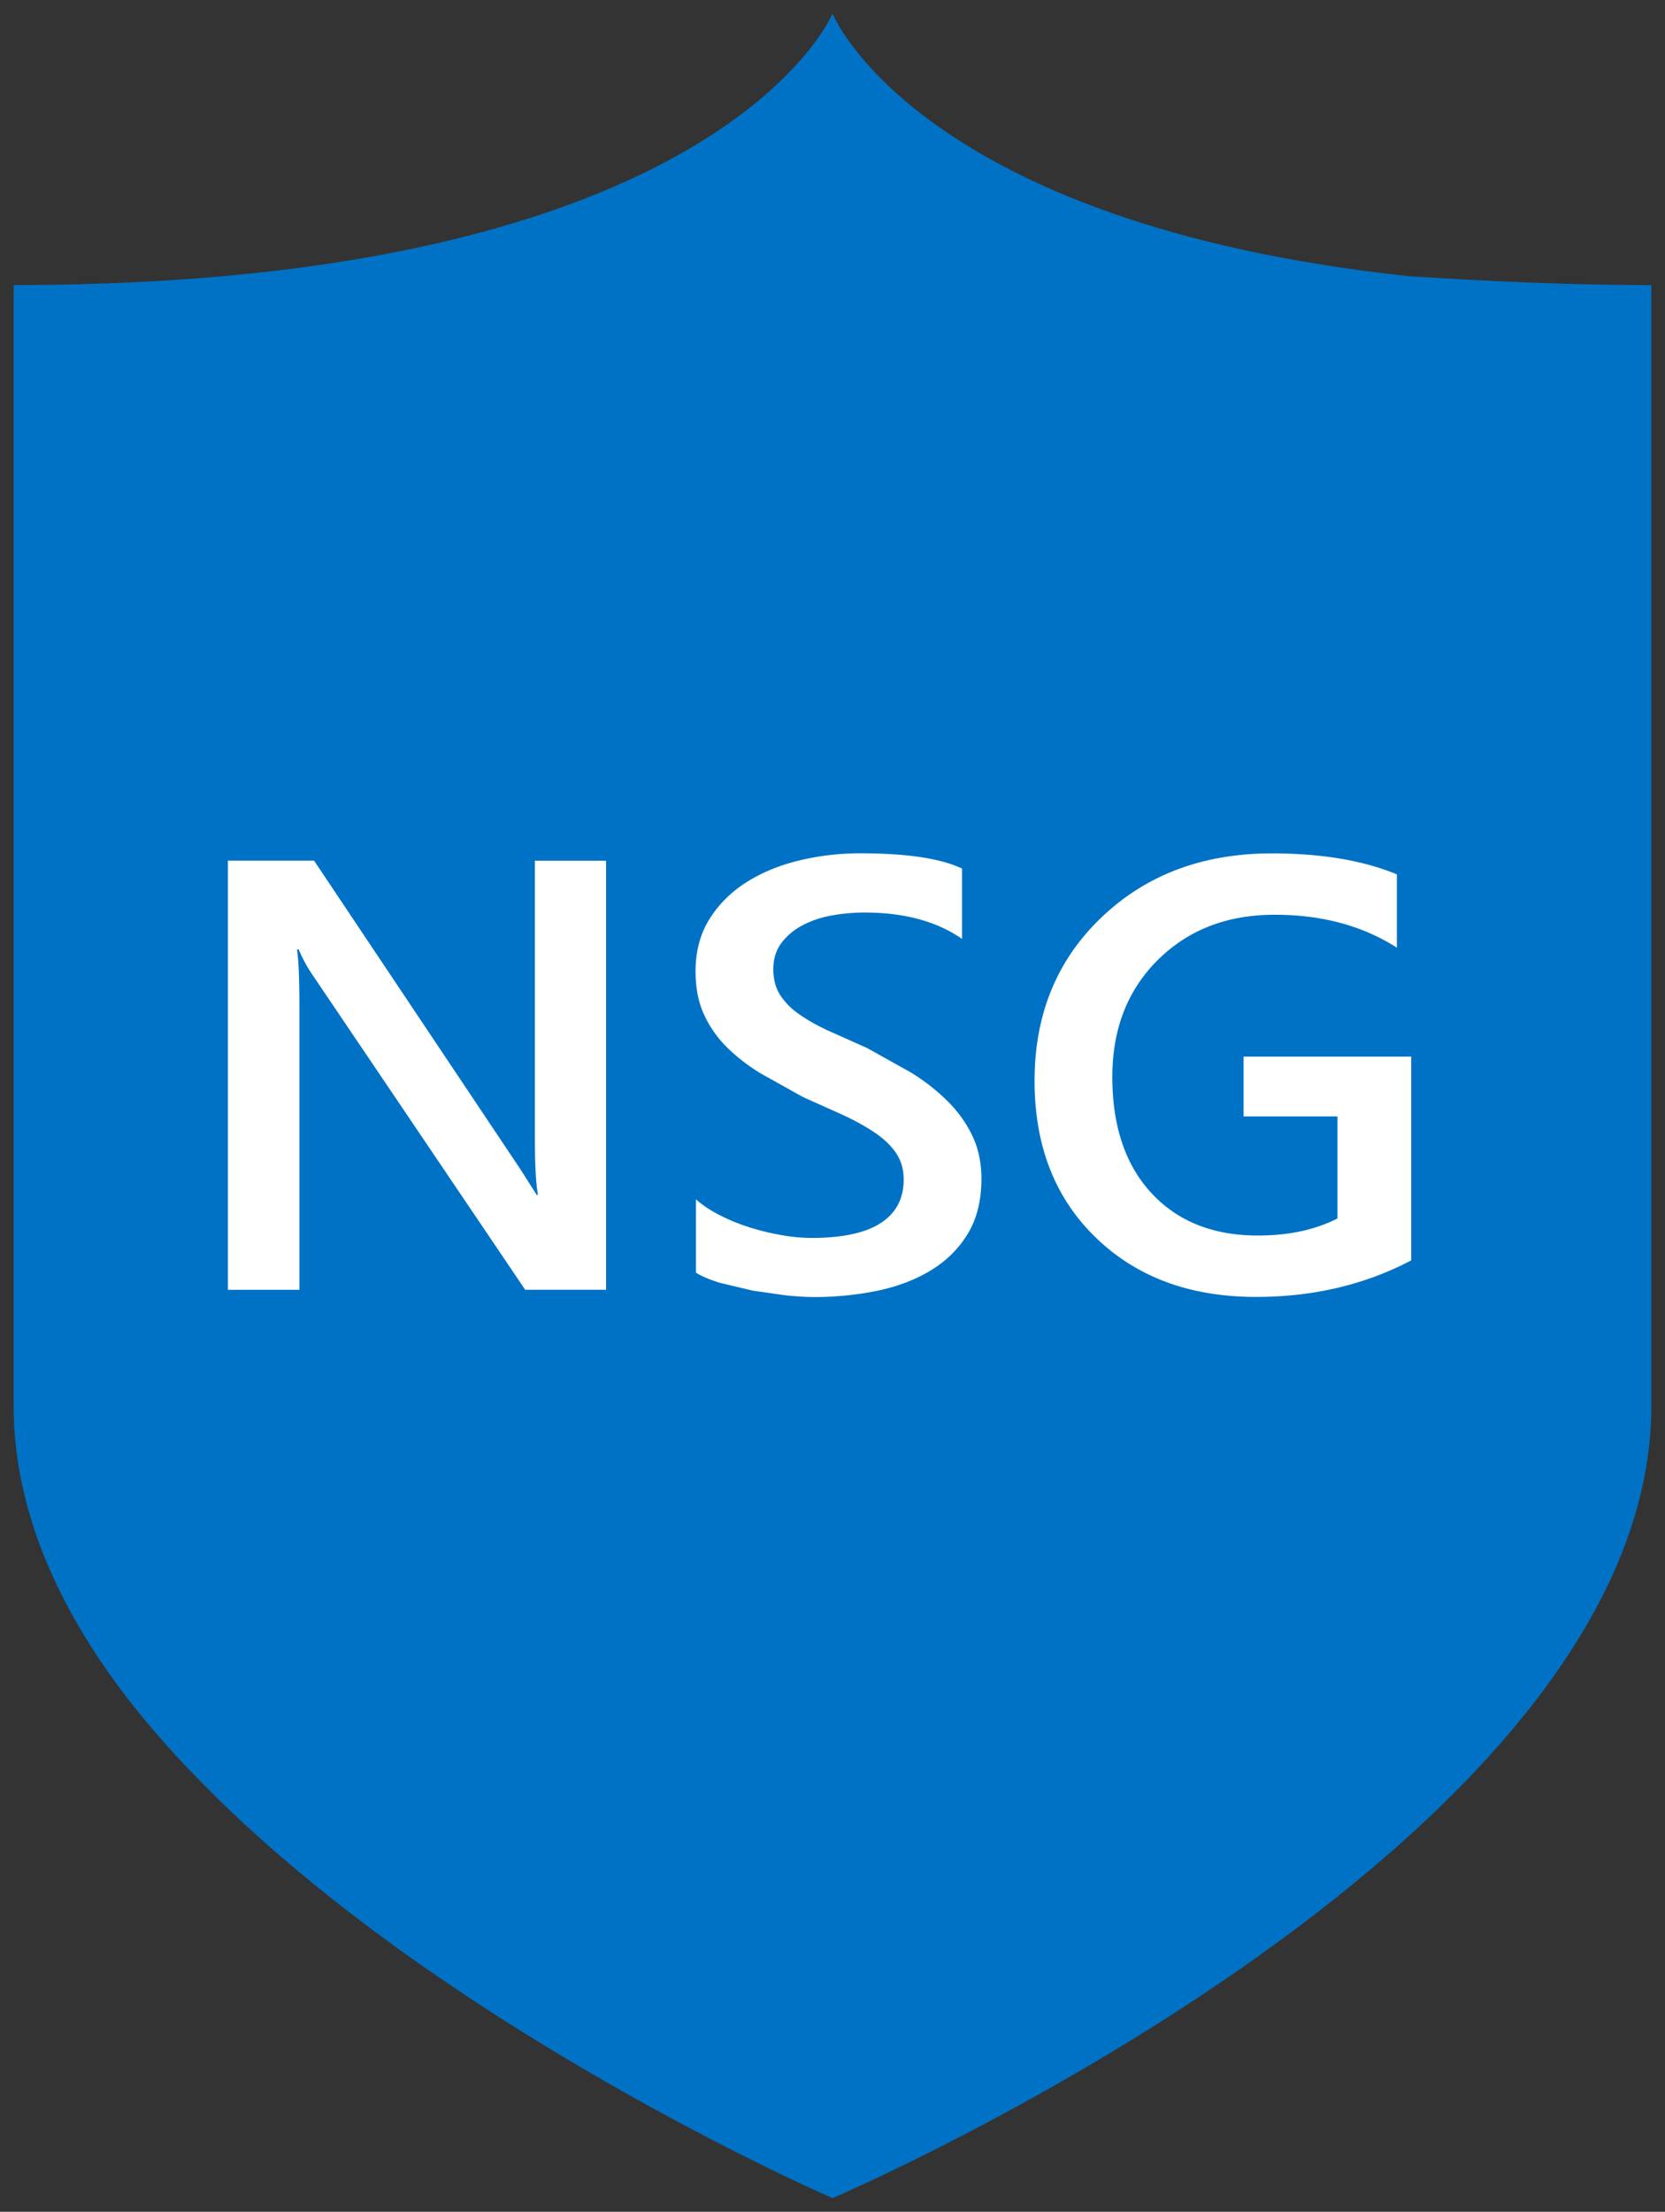
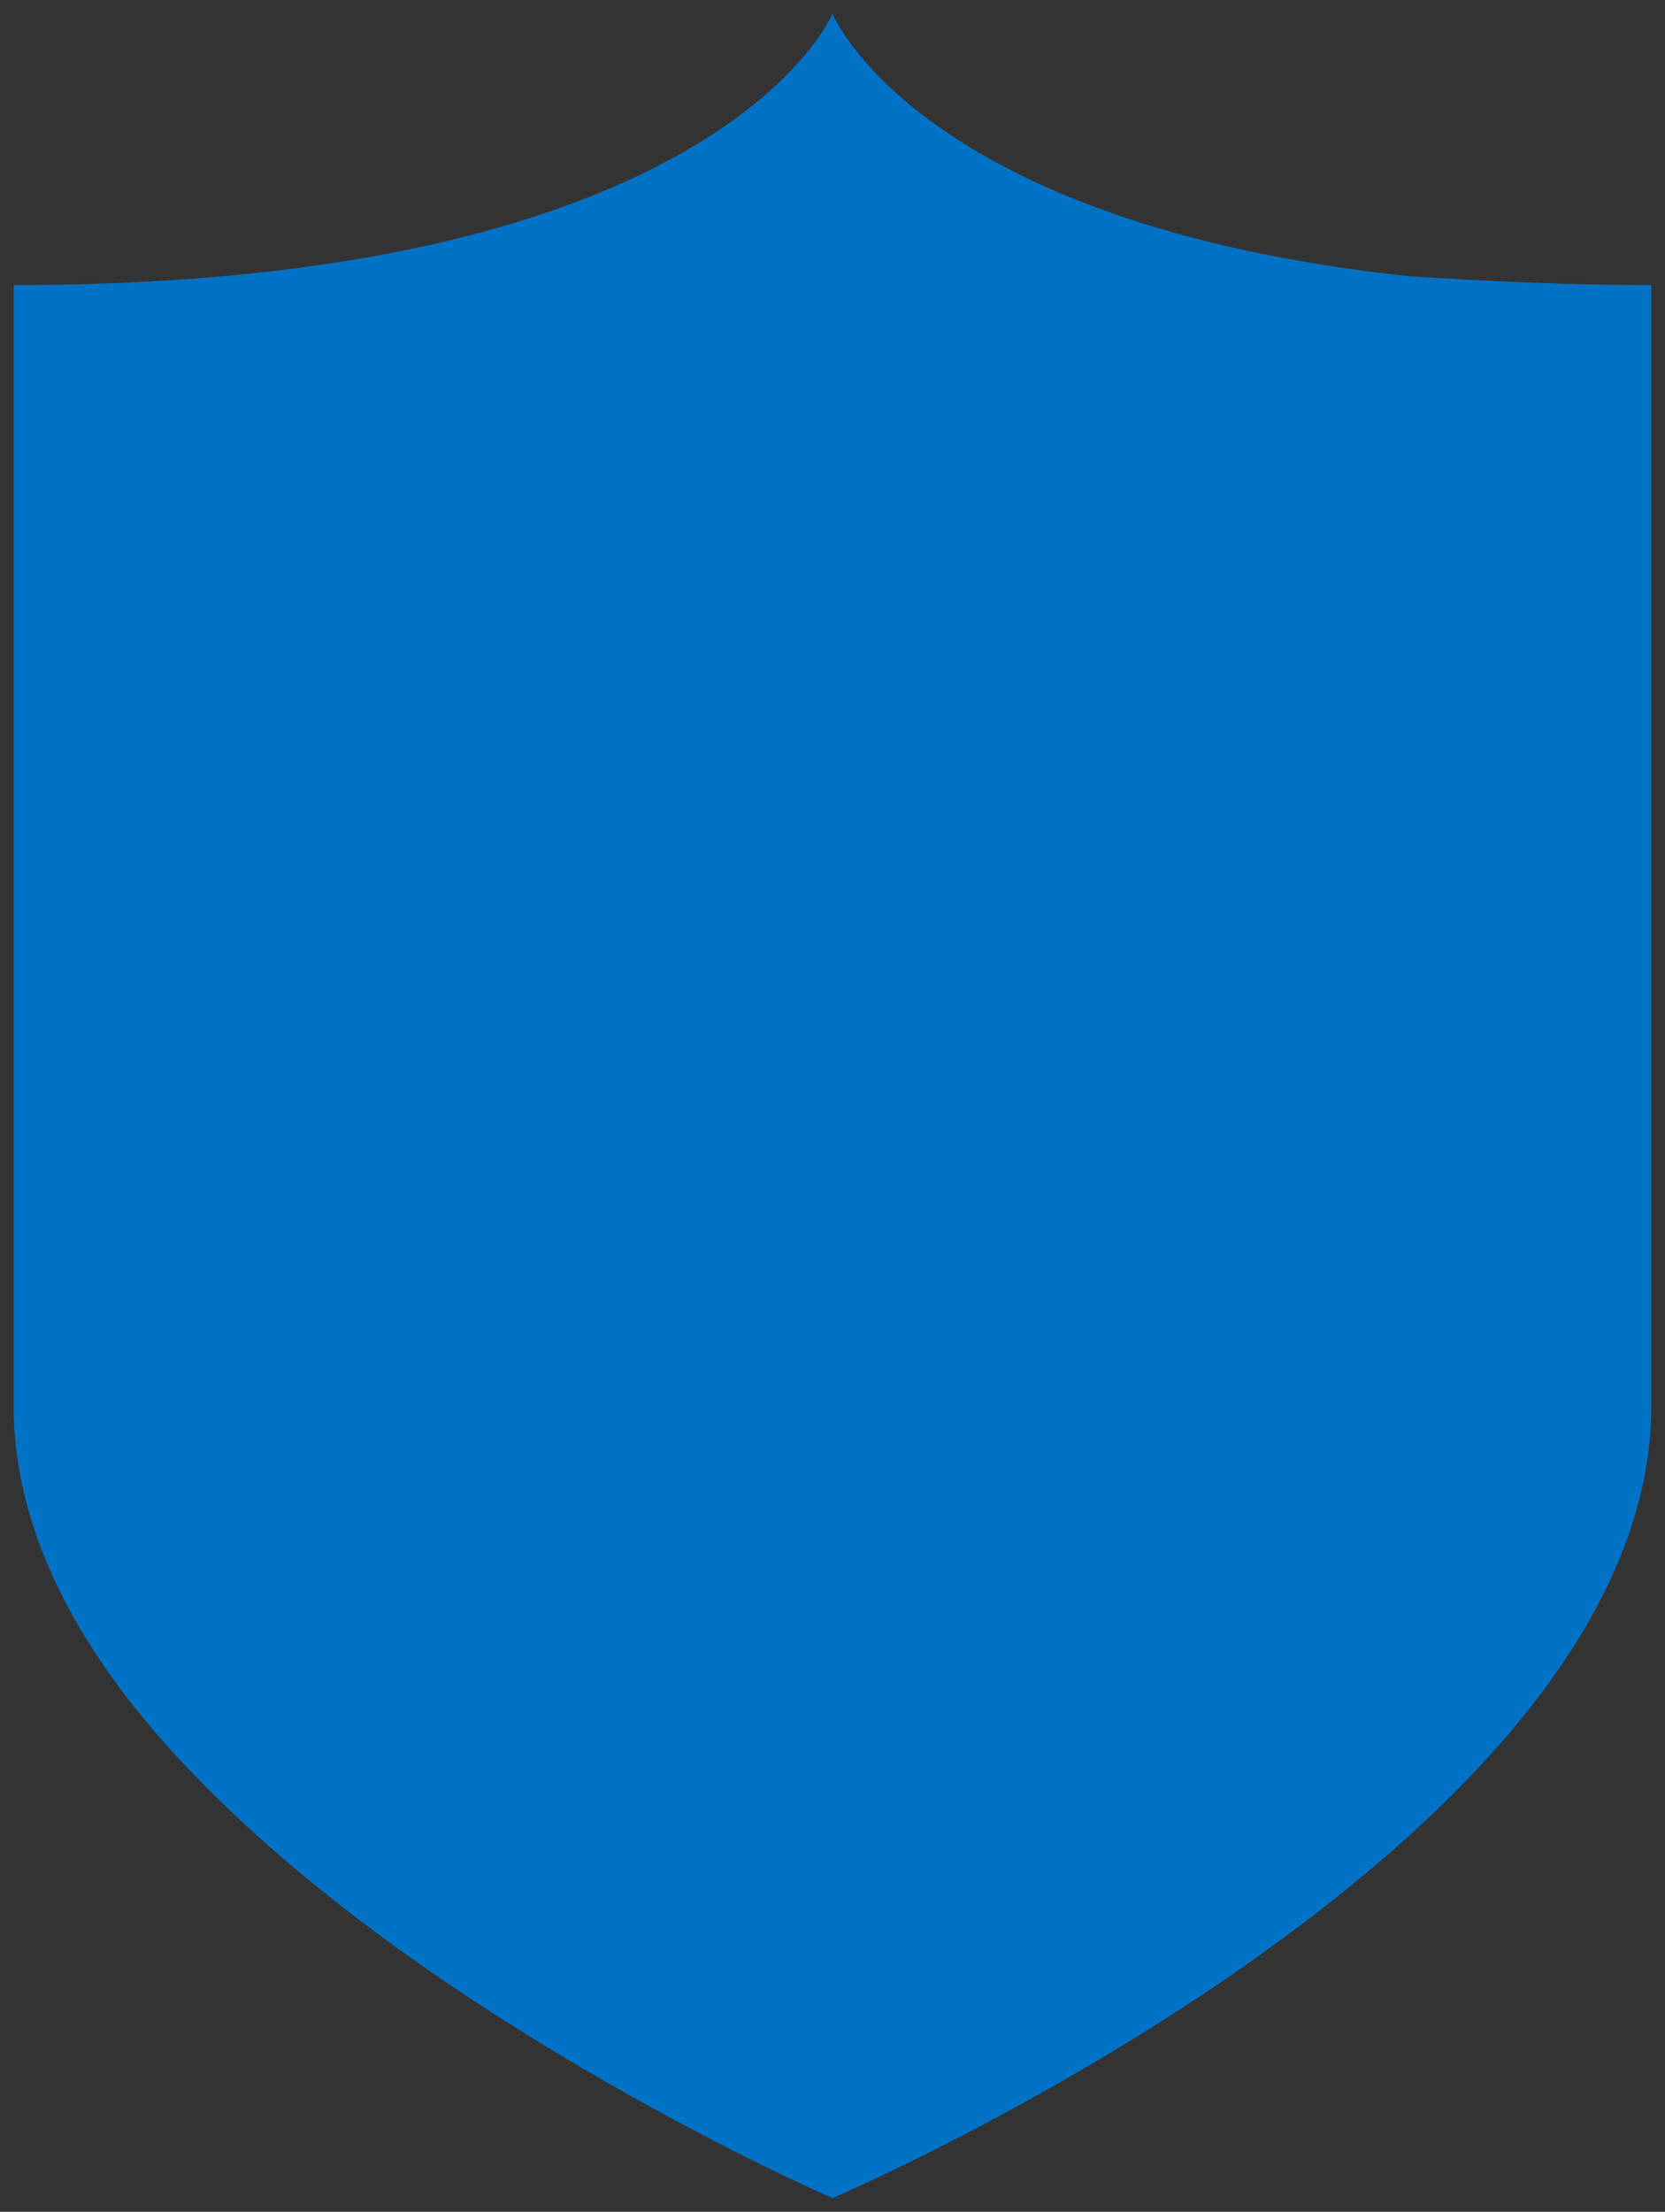
<svg xmlns="http://www.w3.org/2000/svg" xmlns:xlink="http://www.w3.org/1999/xlink" viewBox="0 0 61 81" fill="#fff" fill-rule="evenodd" stroke="#000" stroke-linecap="round" stroke-linejoin="round">
  <rect x="0" y="0" width="61" height="81" fill="#333333" stroke="none" />
  <use xlink:href="#A" x=".5" y=".5" />
  <symbol id="A" overflow="visible">
    <g stroke="none">
      <path d="M51.148 9.619h0C33.115 7.696 30 0 30 0S25.902 9.94 0 9.94v41.042c0 4.97 2.787 9.619 6.722 13.627h0C15.573 73.748 30 80 30 80s30-12.826 30-29.018V9.94c-3.278 0-6.23-.16-8.852-.321z" fill="#0072c6" />
-       <path d="M21.703 46.734h-2.962l-7.805-11.551a5.06 5.06 0 0 1-.49-.909h-.068c.061.335.092 1.056.092 2.159v10.302H7.85V31.019h3.157l7.542 11.277.615.965h.045c-.075-.417-.113-1.122-.113-2.115V31.021h2.608v15.713zm3.293-.626v-2.685c.25.22.548.417.895.591a7.26 7.26 0 0 0 1.1.444c.386.119.775.213 1.162.279a6.44 6.44 0 0 0 1.071.099c1.14 0 1.989-.183 2.547-.548s.837-.895.837-1.589c0-.372-.093-.696-.278-.97s-.447-.524-.782-.75-.728-.444-1.18-.653l-1.453-.652-1.55-.866c-.478-.292-.895-.616-1.248-.97s-.63-.755-.832-1.201-.302-.968-.302-1.568c0-.737.173-1.379.518-1.924s.802-.994 1.367-1.348 1.21-.617 1.931-.789a9.52 9.52 0 0 1 2.21-.258c1.709 0 2.953.186 3.736.559v2.575c-.926-.643-2.118-.965-3.576-.965a6.72 6.72 0 0 0-1.202.109 3.64 3.64 0 0 0-1.072.362 2.29 2.29 0 0 0-.768.646c-.197.263-.295.585-.295.959 0 .351.075.654.228.909a2.44 2.44 0 0 0 .667.702c.292.213.65.419 1.071.619l1.464.653 1.612.899c.507.314.95.662 1.333 1.041s.688.802.912 1.267.337.992.337 1.584c0 .797-.168 1.468-.502 2.017s-.785.994-1.351 1.337-1.215.592-1.954.746a11.39 11.39 0 0 1-2.335.231c-.273 0-.61-.021-1.008-.059l-1.225-.175-1.185-.281c-.372-.111-.672-.237-.9-.377zm26.205-.449c-1.702.893-3.596 1.337-5.685 1.337-2.415 0-4.372-.723-5.868-2.171s-2.245-3.36-2.245-5.743c0-2.434.819-4.43 2.457-5.99s3.715-2.339 6.237-2.339c1.815 0 3.342.257 4.58.768v2.685C49.424 33.403 47.932 33 46.199 33c-1.74 0-3.165.551-4.278 1.654s-1.669 2.532-1.669 4.285c0 1.804.478 3.224 1.435 4.257s2.257 1.552 3.897 1.552c1.125 0 2.096-.208 2.917-.625v-3.737h-3.44v-2.191h6.141v7.463z" />
    </g>
  </symbol>
</svg>